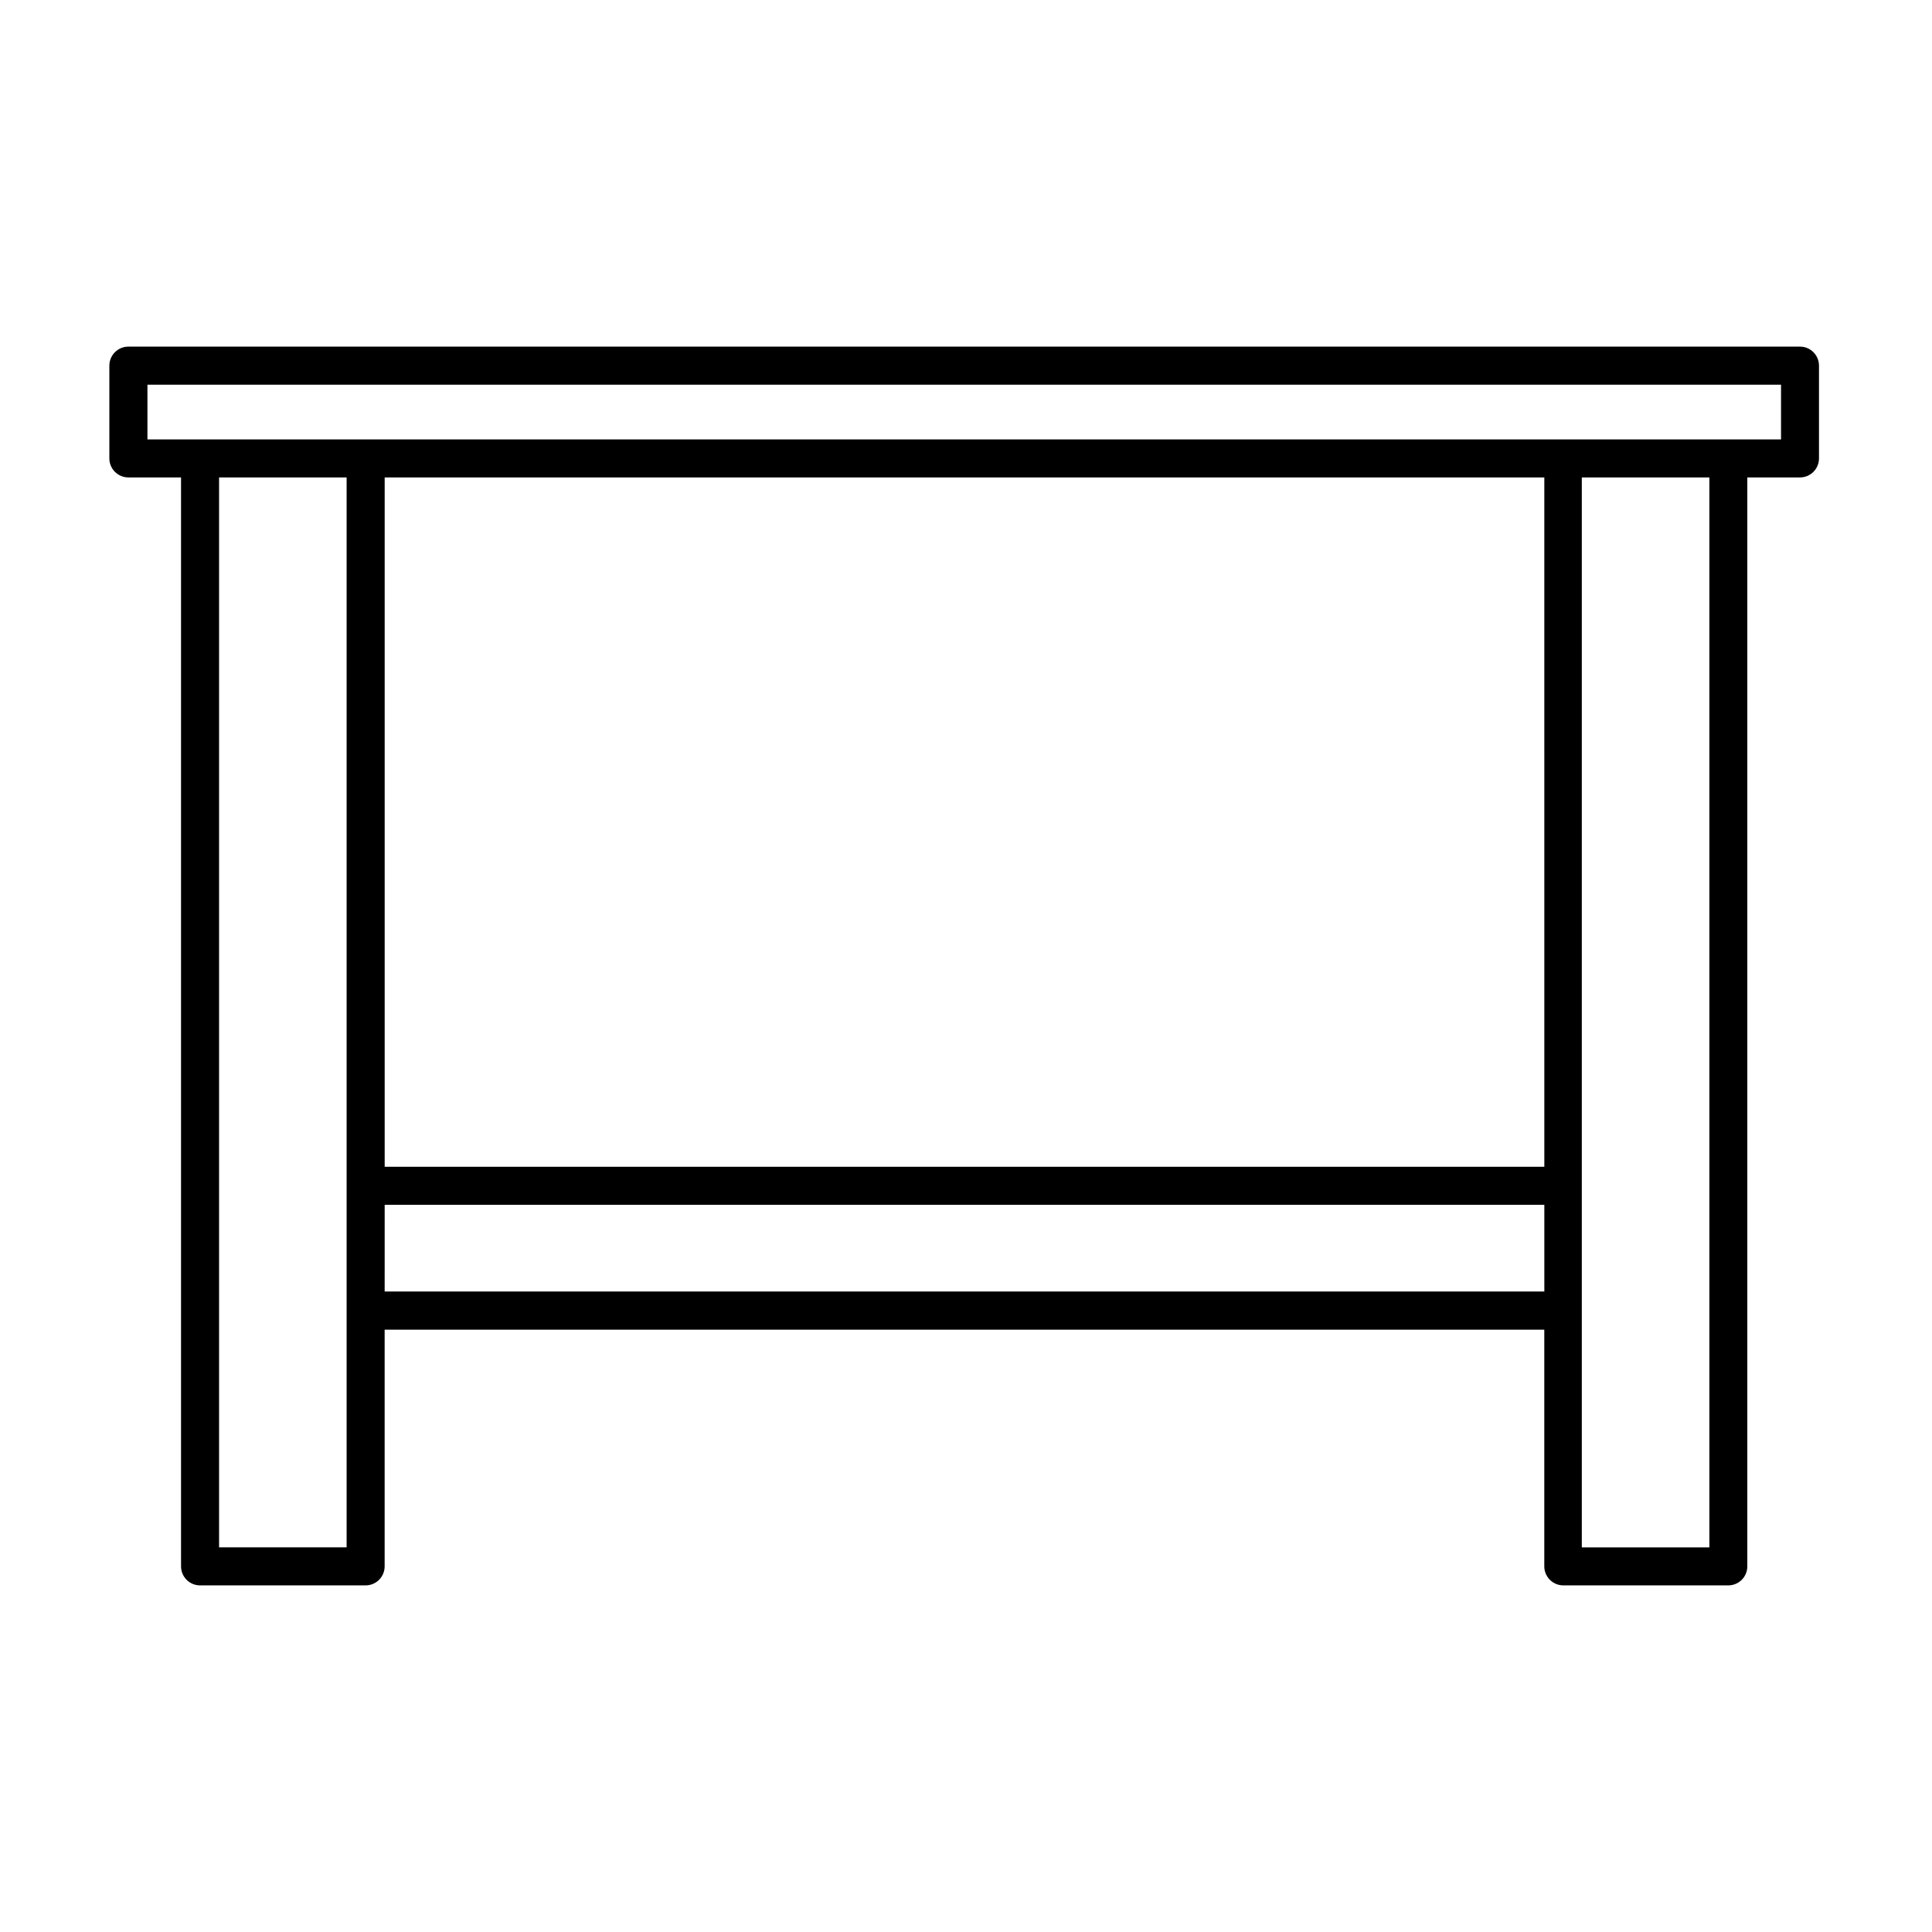
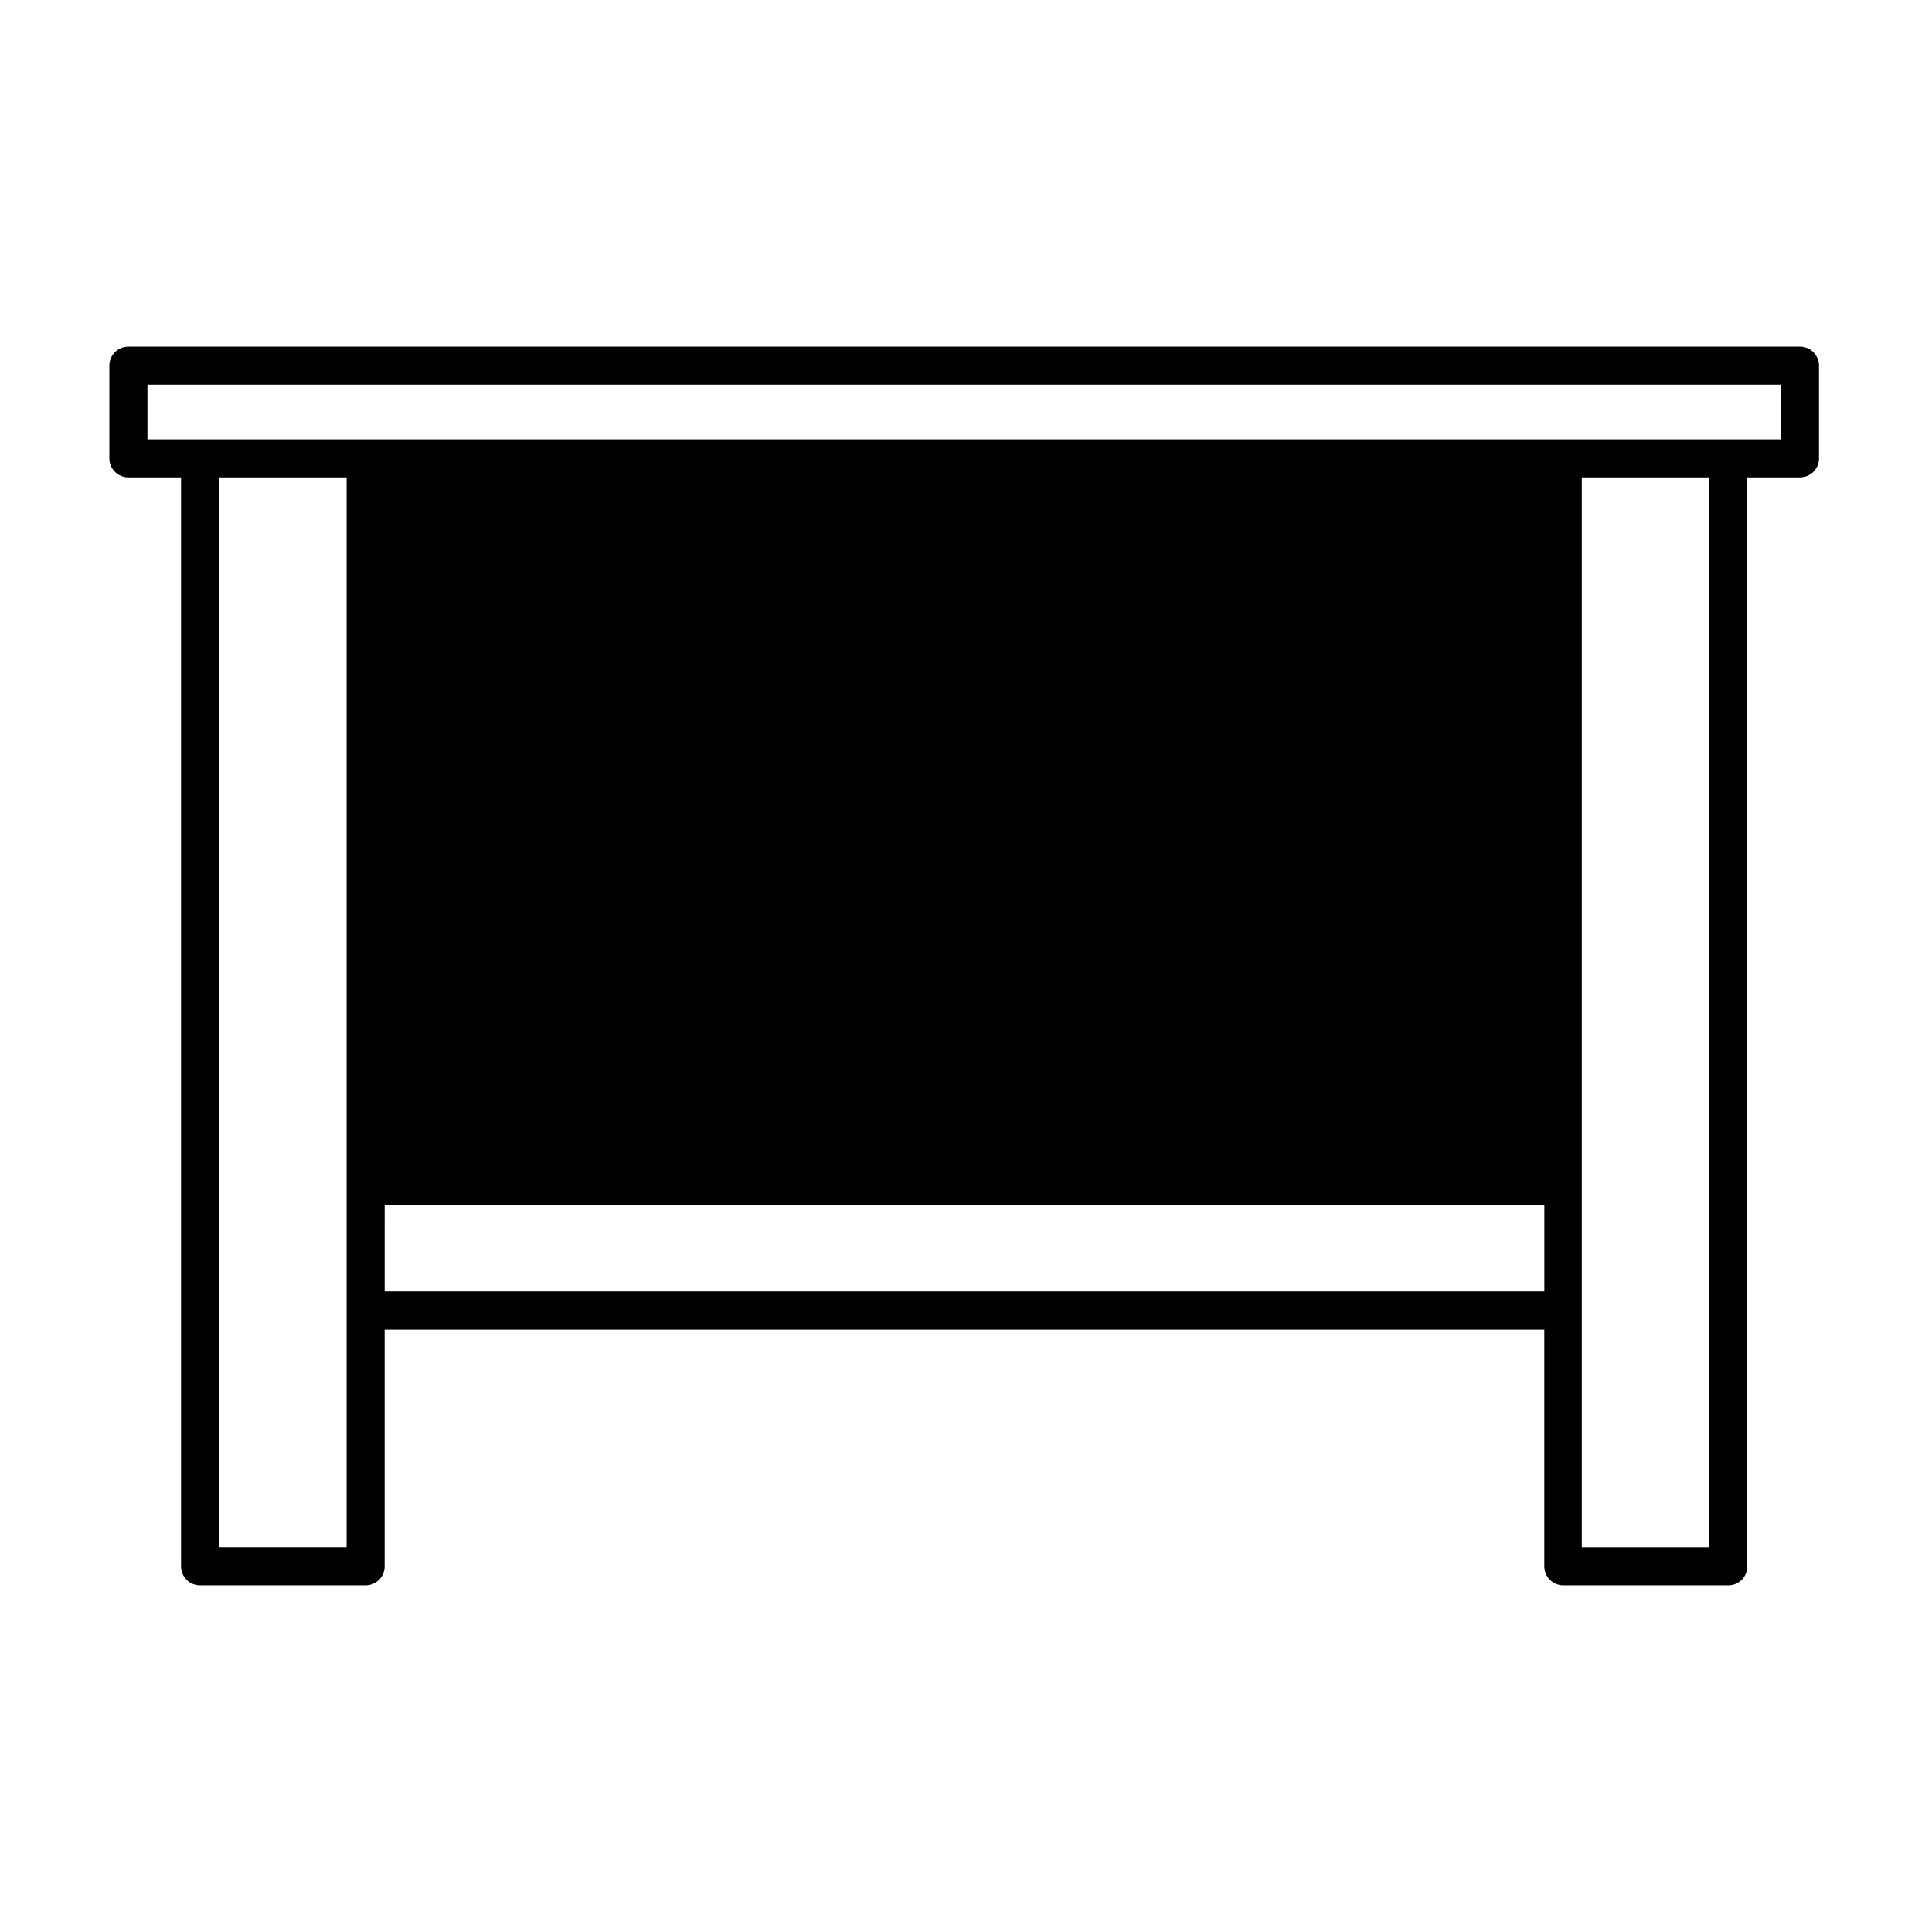
<svg xmlns="http://www.w3.org/2000/svg" fill="#000000" width="800px" height="800px" version="1.1" viewBox="144 144 512 512">
-   <path d="m621.02 235.86h-443c-2.781 0-5.039 2.258-5.039 5.039v24.586c0 1.336 0.531 2.617 1.477 3.562 0.945 0.945 2.227 1.477 3.562 1.477h13.957v288.58c0 1.336 0.531 2.617 1.477 3.562 0.941 0.945 2.223 1.477 3.559 1.477h43.883c1.336 0 2.617-0.531 3.562-1.477 0.945-0.945 1.477-2.227 1.477-3.562v-62.723h307.32v62.723c0 1.336 0.531 2.617 1.477 3.562 0.945 0.945 2.227 1.477 3.562 1.477h43.73c1.336 0 2.617-0.531 3.562-1.477 0.945-0.945 1.473-2.227 1.473-3.562v-288.58h13.957c1.336 0 2.617-0.531 3.562-1.477 0.945-0.945 1.477-2.227 1.477-3.562v-24.586c0-2.781-2.258-5.039-5.039-5.039zm-385.16 318.21h-33.805v-283.54h33.805zm317.4-283.54 0.004 182.68h-307.32v-182.68zm-307.32 215.73 0.004-22.973h307.32v22.973zm351.06 67.812h-33.805v-283.54h33.805zm18.992-293.62h-432.92v-14.508h432.92z" />
+   <path d="m621.02 235.86h-443c-2.781 0-5.039 2.258-5.039 5.039v24.586c0 1.336 0.531 2.617 1.477 3.562 0.945 0.945 2.227 1.477 3.562 1.477h13.957v288.58c0 1.336 0.531 2.617 1.477 3.562 0.941 0.945 2.223 1.477 3.559 1.477h43.883c1.336 0 2.617-0.531 3.562-1.477 0.945-0.945 1.477-2.227 1.477-3.562v-62.723h307.32v62.723c0 1.336 0.531 2.617 1.477 3.562 0.945 0.945 2.227 1.477 3.562 1.477h43.73c1.336 0 2.617-0.531 3.562-1.477 0.945-0.945 1.473-2.227 1.473-3.562v-288.58h13.957c1.336 0 2.617-0.531 3.562-1.477 0.945-0.945 1.477-2.227 1.477-3.562v-24.586c0-2.781-2.258-5.039-5.039-5.039zm-385.16 318.21h-33.805v-283.54h33.805zm317.4-283.54 0.004 182.68v-182.68zm-307.32 215.73 0.004-22.973h307.32v22.973zm351.06 67.812h-33.805v-283.54h33.805zm18.992-293.62h-432.92v-14.508h432.92z" />
</svg>